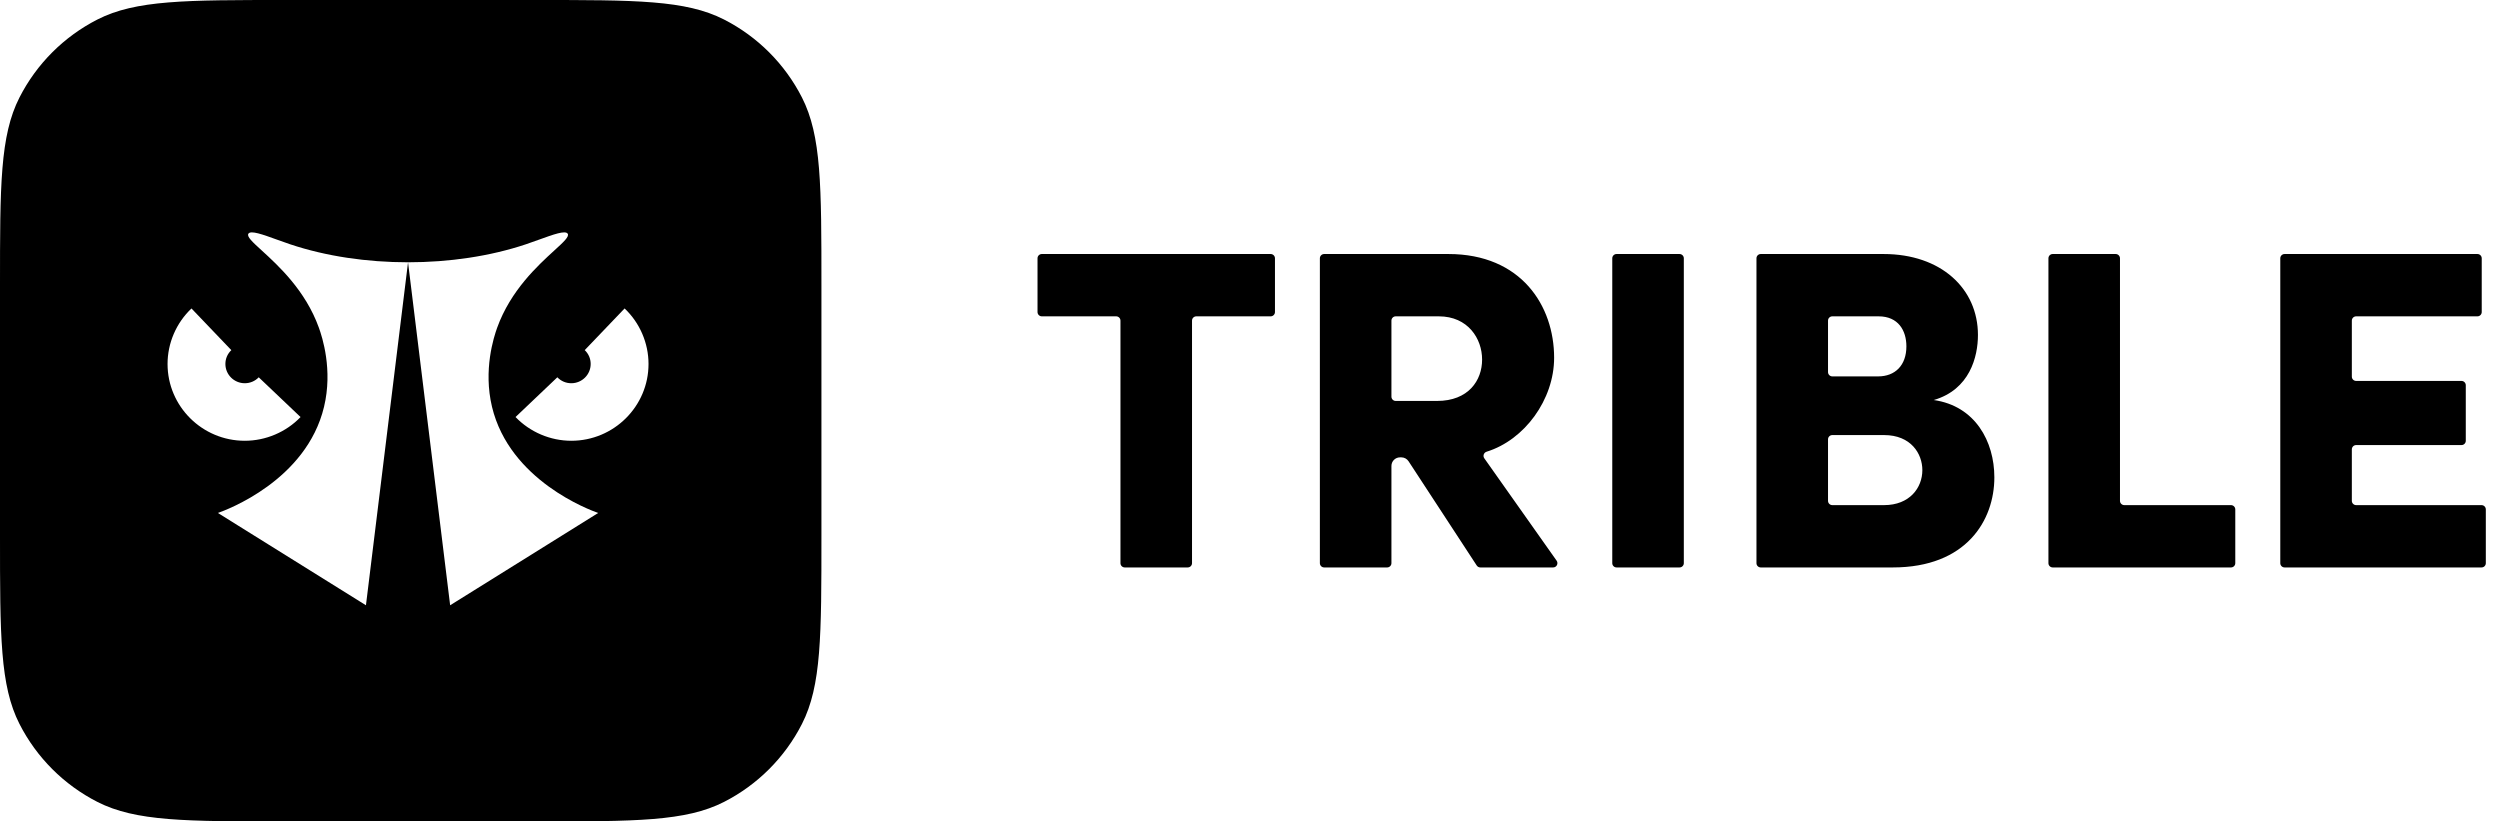
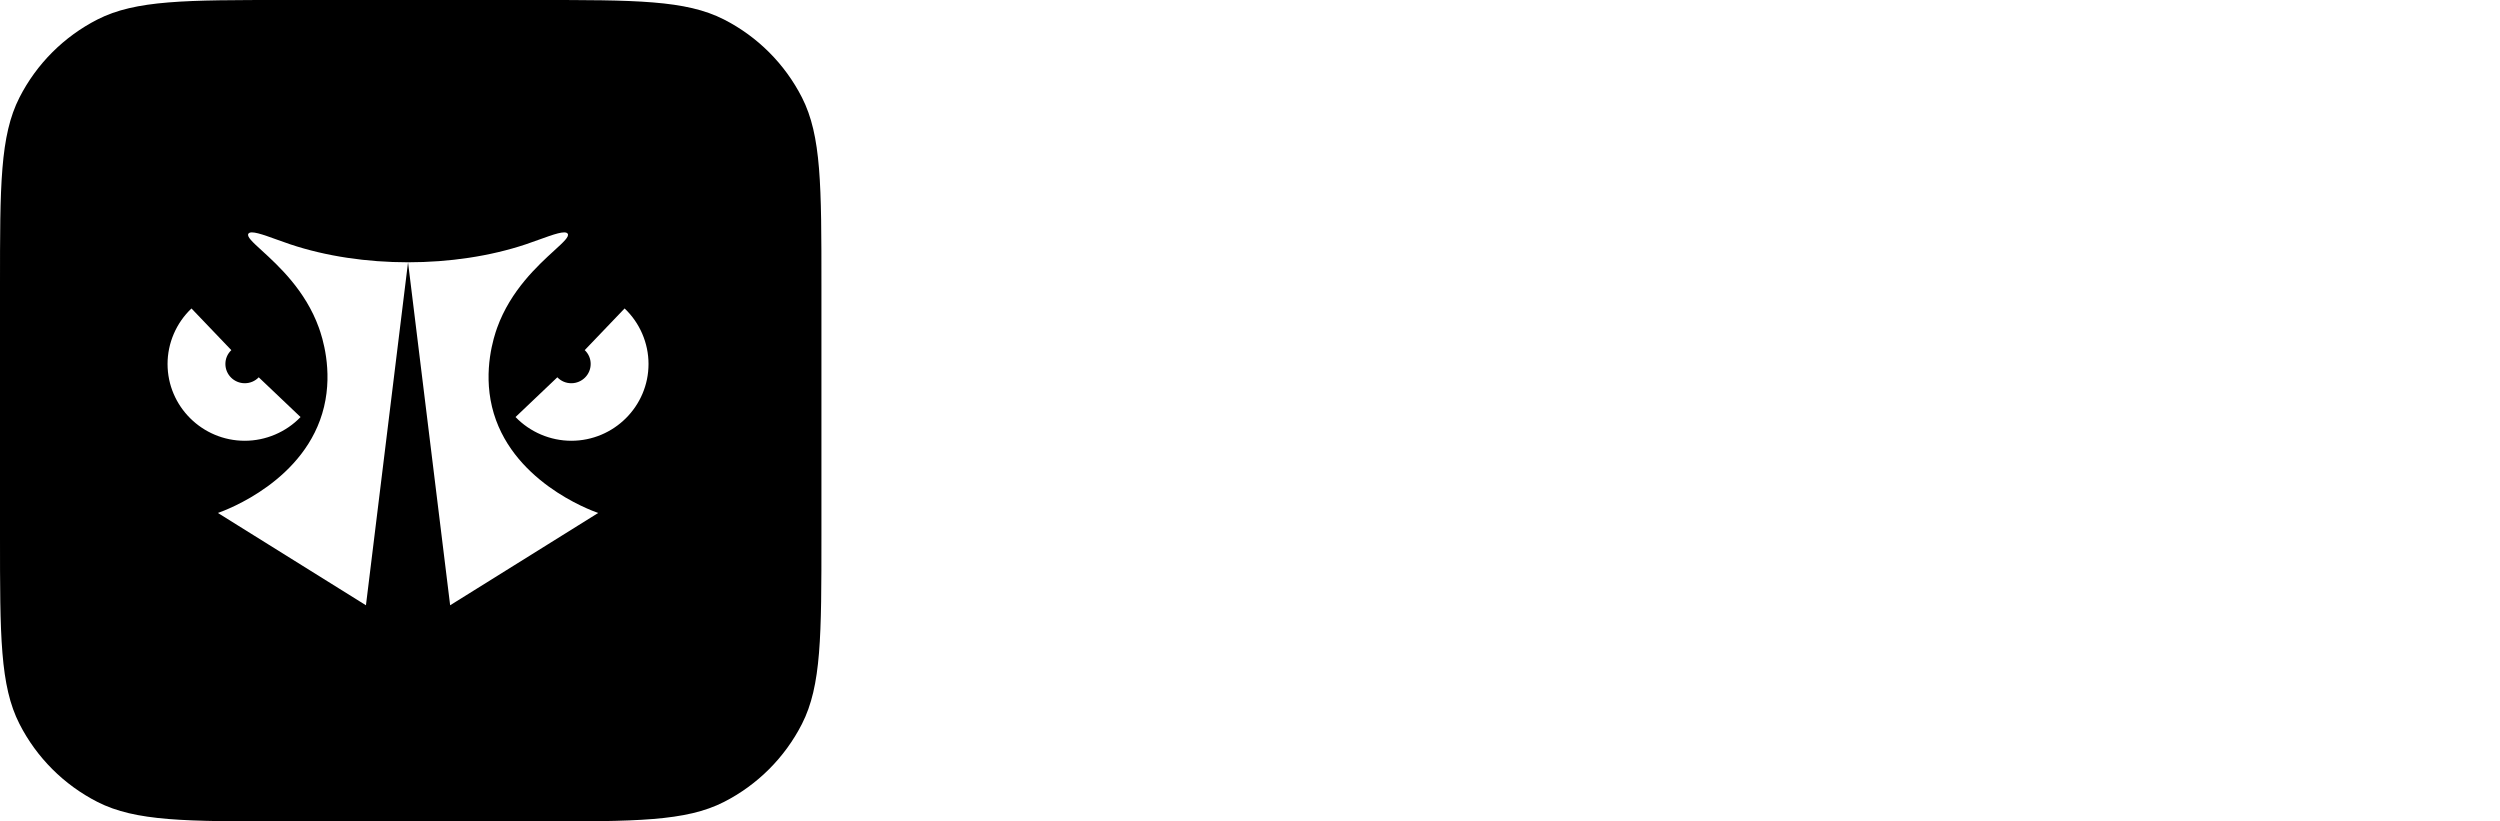
<svg xmlns="http://www.w3.org/2000/svg" width="140" height="46" viewBox="0 0 140 46" fill="none">
-   <path d="M58.101 14.465V17.474C58.101 17.607 58.209 17.715 58.342 17.715H62.505C62.638 17.715 62.746 17.822 62.746 17.955V31.537C62.746 31.67 62.854 31.777 62.987 31.777H66.512C66.645 31.777 66.753 31.67 66.753 31.537V17.955C66.753 17.822 66.861 17.715 66.994 17.715H71.157C71.29 17.715 71.398 17.607 71.398 17.474V14.465C71.398 14.332 71.29 14.225 71.157 14.225H58.342C58.209 14.225 58.101 14.332 58.101 14.465ZM87.171 31.398L83.121 25.665C83.024 25.528 83.095 25.343 83.255 25.294C85.37 24.639 87.031 22.382 87.031 20.033C87.031 17.129 85.193 14.225 81.11 14.225H74.153C74.021 14.225 73.913 14.332 73.913 14.465V31.537C73.913 31.67 74.021 31.777 74.153 31.777H77.679C77.812 31.777 77.92 31.67 77.92 31.537V26.093C77.92 25.828 78.135 25.612 78.401 25.612H78.476C78.638 25.612 78.79 25.694 78.879 25.83L82.697 31.668C82.742 31.736 82.818 31.777 82.899 31.777H86.975C87.17 31.777 87.283 31.558 87.171 31.398ZM80.574 17.715C82.207 17.715 82.998 18.963 82.998 20.135C82.998 21.307 82.233 22.453 80.472 22.453H78.16C78.027 22.453 77.92 22.346 77.92 22.213V17.955C77.92 17.822 78.027 17.715 78.16 17.715H80.574ZM94.294 31.537V14.465C94.294 14.332 94.186 14.225 94.053 14.225H90.528C90.395 14.225 90.287 14.332 90.287 14.465V31.537C90.287 31.67 90.395 31.777 90.528 31.777H94.053C94.186 31.777 94.294 31.67 94.294 31.537ZM108.29 22.402C110.306 21.816 110.765 19.982 110.765 18.759C110.765 16.161 108.698 14.225 105.482 14.225H98.603C98.47 14.225 98.362 14.332 98.362 14.465V31.537C98.362 31.67 98.47 31.777 98.603 31.777H105.993C110.127 31.777 111.684 29.128 111.684 26.733C111.684 24.721 110.612 22.733 108.29 22.402ZM106.758 19.396C106.758 20.466 106.12 21.078 105.176 21.078H102.61C102.477 21.078 102.369 20.97 102.369 20.837V17.955C102.369 17.822 102.477 17.715 102.61 17.715H105.202C106.299 17.715 106.758 18.505 106.758 19.396ZM102.369 28.047V24.604C102.369 24.471 102.477 24.364 102.61 24.364H105.508C107.014 24.364 107.652 25.408 107.652 26.326C107.652 27.319 106.937 28.287 105.508 28.287H102.61C102.477 28.287 102.369 28.179 102.369 28.047ZM118.478 14.225H114.953C114.82 14.225 114.712 14.332 114.712 14.465V31.537C114.712 31.67 114.82 31.777 114.953 31.777H124.935C125.068 31.777 125.176 31.67 125.176 31.537V28.527C125.176 28.395 125.068 28.287 124.935 28.287H118.96C118.827 28.287 118.719 28.179 118.719 28.047V14.465C118.719 14.332 118.611 14.225 118.478 14.225ZM131.944 24.924H137.843C137.976 24.924 138.084 24.817 138.084 24.684V21.573C138.084 21.44 137.976 21.332 137.843 21.332H131.944C131.811 21.332 131.703 21.225 131.703 21.092V17.955C131.703 17.822 131.811 17.715 131.944 17.715H138.736C138.869 17.715 138.977 17.607 138.977 17.474V14.465C138.977 14.332 138.869 14.225 138.736 14.225H127.937C127.804 14.225 127.696 14.332 127.696 14.465V31.537C127.696 31.67 127.804 31.777 127.937 31.777H138.966C139.099 31.777 139.206 31.67 139.206 31.537V28.527C139.206 28.395 139.099 28.287 138.966 28.287H131.944C131.811 28.287 131.703 28.179 131.703 28.047V25.165C131.703 25.032 131.811 24.924 131.944 24.924Z" fill="black" />
  <path fill-rule="evenodd" clip-rule="evenodd" d="M1.09 5.46C0 7.599 0 10.399 0 16V30C0 35.6 0 38.401 1.09 40.54C2.049 42.422 3.578 43.951 5.46 44.91C7.599 46 10.399 46 16 46H30C35.6 46 38.401 46 40.54 44.91C42.422 43.951 43.951 42.422 44.91 40.54C46 38.401 46 35.6 46 30V16C46 10.399 46 7.599 44.91 5.46C43.951 3.578 42.422 2.049 40.54 1.09C38.401 0 35.6 0 30 0H16C10.399 0 7.599 0 5.46 1.09C3.578 2.049 2.049 3.578 1.09 5.46ZM9.383 20.383C9.383 22.753 11.323 24.683 13.707 24.683C14.88 24.683 16.02 24.199 16.831 23.355L14.489 21.129C14.283 21.343 14.005 21.461 13.707 21.461C13.109 21.461 12.622 20.978 12.622 20.383C12.622 20.086 12.74 19.811 12.955 19.608L10.723 17.274C9.871 18.079 9.383 19.213 9.383 20.383ZM14.665 14.033C14.14 13.554 13.806 13.249 13.91 13.088C14.039 12.886 14.708 13.129 15.504 13.417C15.745 13.505 15.998 13.596 16.252 13.681C18.255 14.351 20.552 14.688 22.85 14.688L20.493 33.895C18.479 32.64 15.564 30.823 13.355 29.445L12.202 28.726C12.674 28.561 17.159 26.909 18.146 22.782C18.643 20.709 18.049 18.882 17.856 18.349C17.104 16.262 15.588 14.877 14.665 14.033ZM22.85 14.688L25.208 33.895C27.022 32.764 28.836 31.633 30.651 30.502C31.601 29.91 32.55 29.318 33.499 28.726C33.026 28.561 28.542 26.909 27.552 22.782C27.057 20.709 27.651 18.882 27.842 18.349C28.597 16.261 30.113 14.876 31.036 14.032C31.56 13.554 31.894 13.249 31.791 13.088C31.662 12.886 30.992 13.129 30.195 13.417C29.954 13.504 29.701 13.596 29.448 13.681C27.445 14.351 25.148 14.688 22.85 14.688ZM34.978 17.273C35.829 18.079 36.317 19.212 36.317 20.383C36.317 22.753 34.377 24.683 31.993 24.683C30.82 24.683 29.681 24.198 28.87 23.354L31.211 21.128C31.417 21.343 31.695 21.461 31.993 21.461C32.592 21.461 33.078 20.977 33.078 20.383C33.078 20.086 32.96 19.811 32.745 19.607L34.978 17.273Z" fill="black" />
</svg>